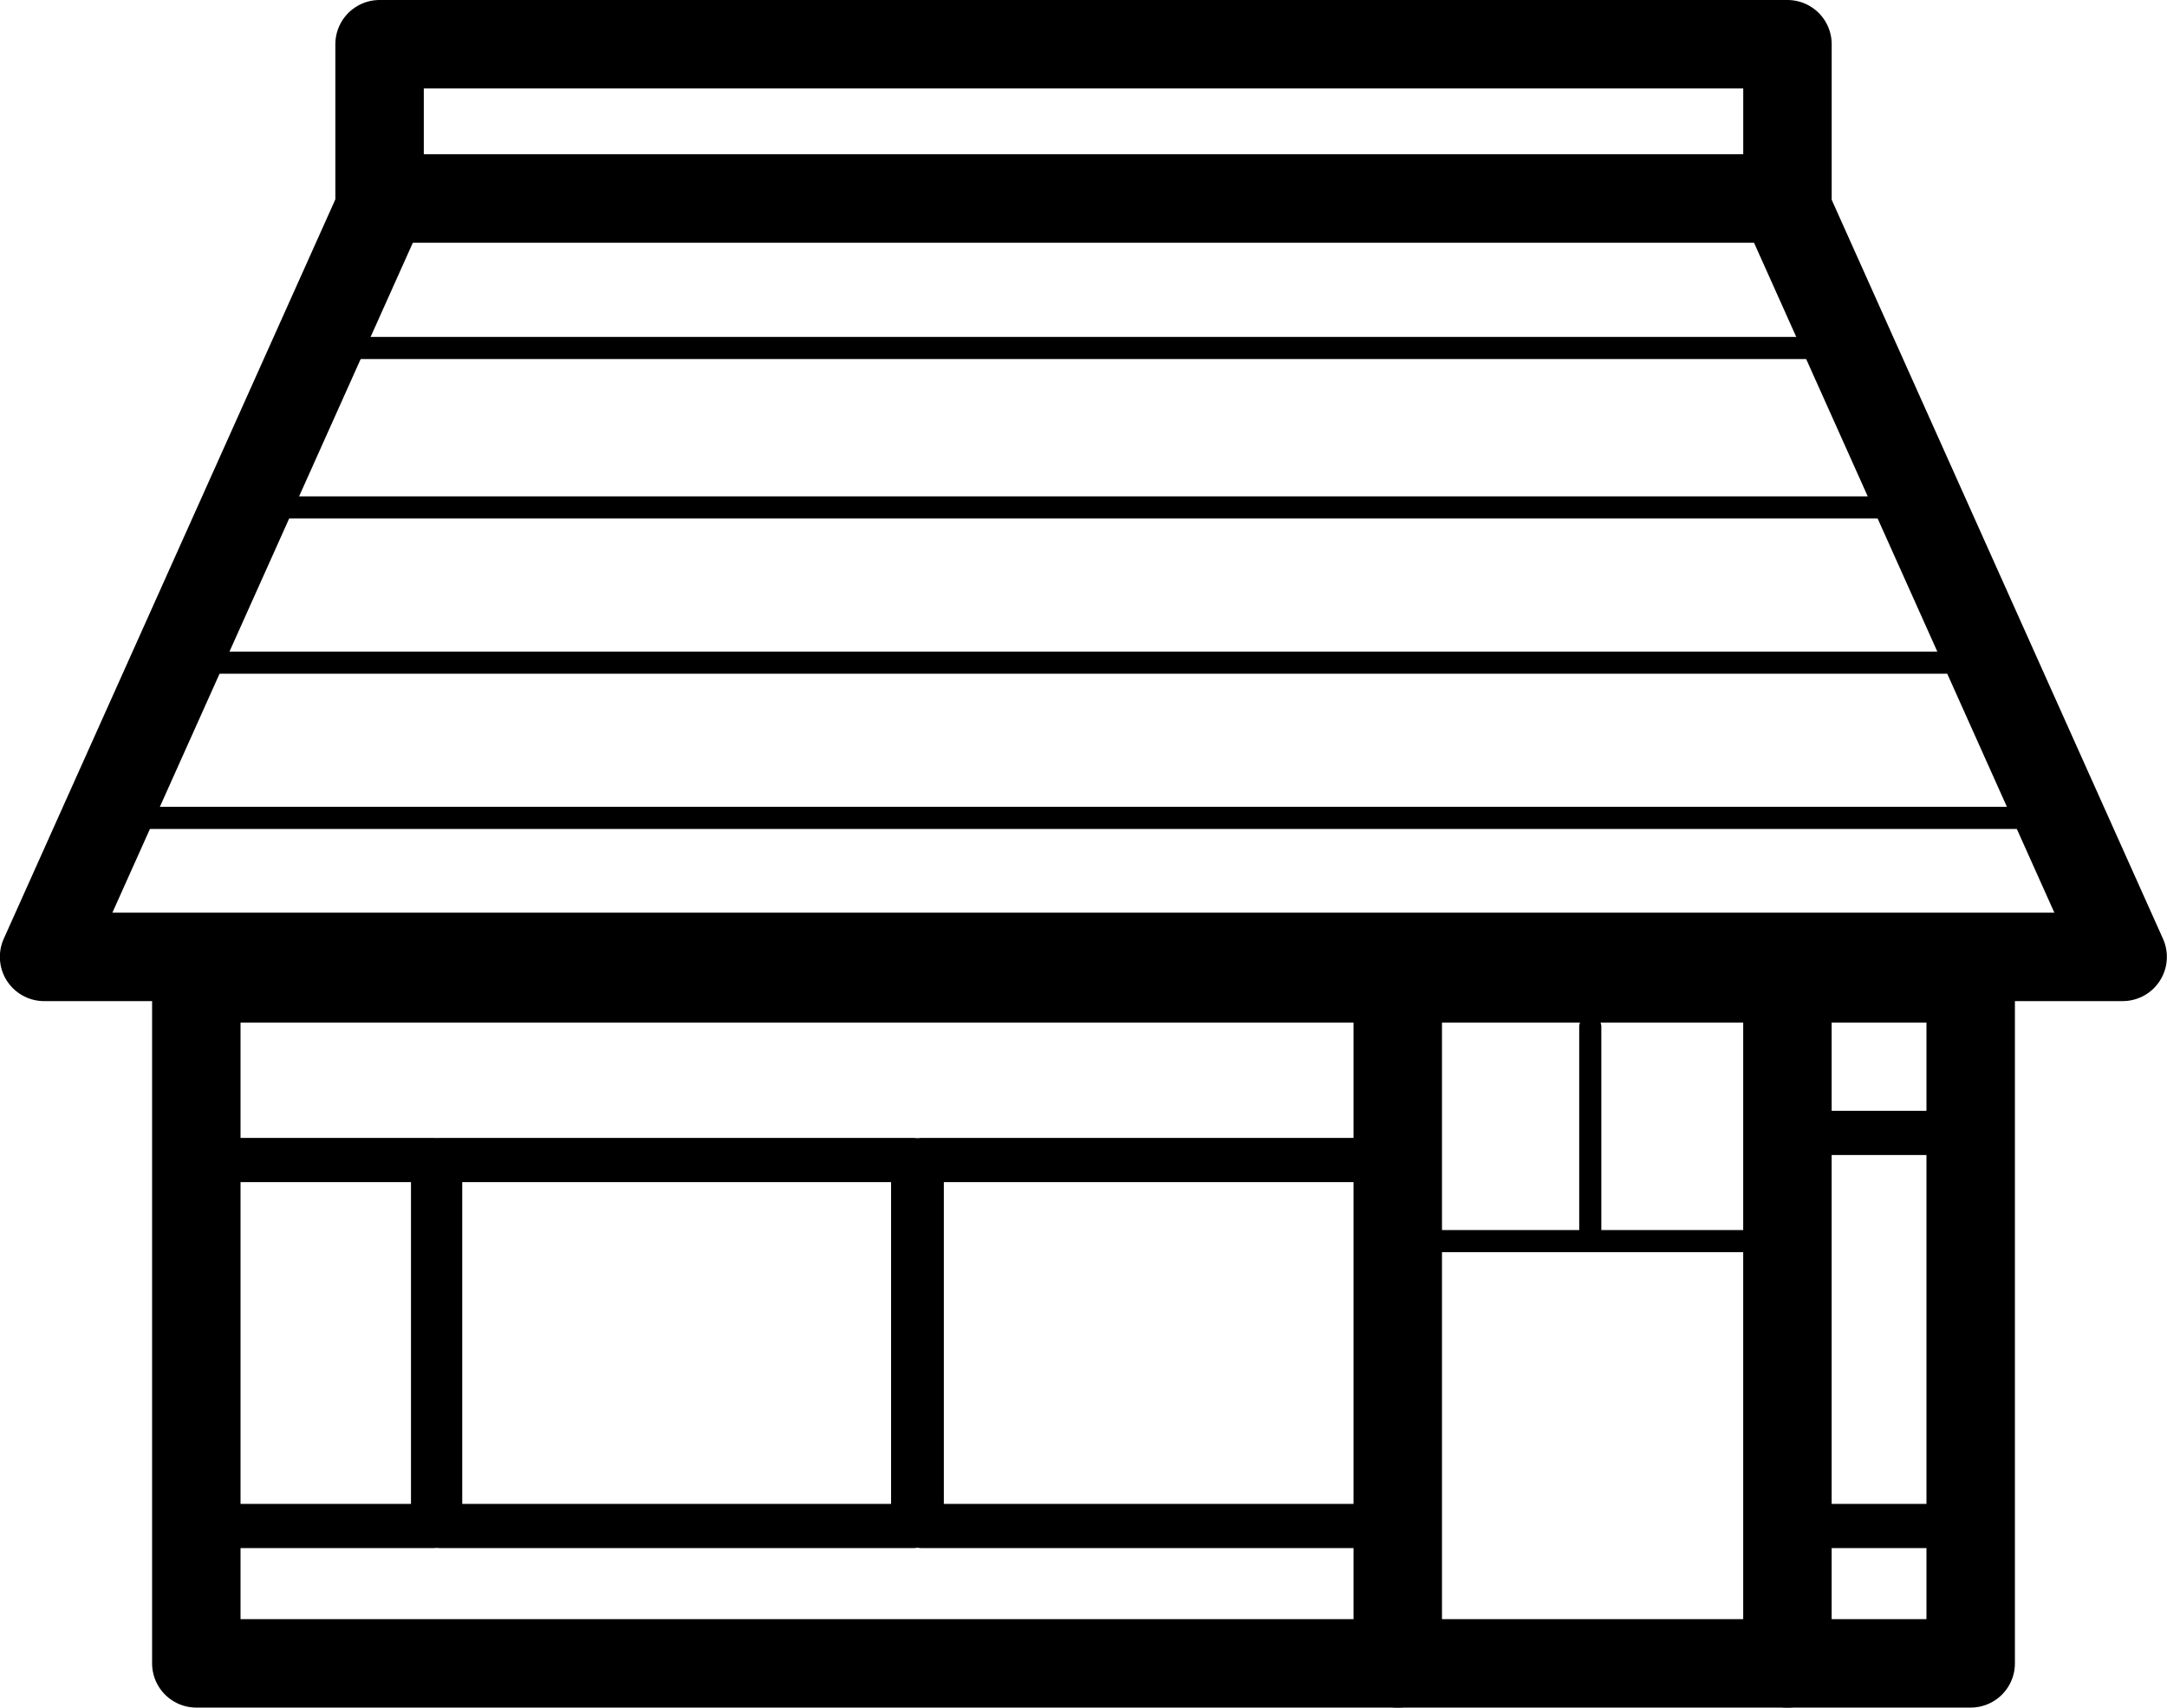
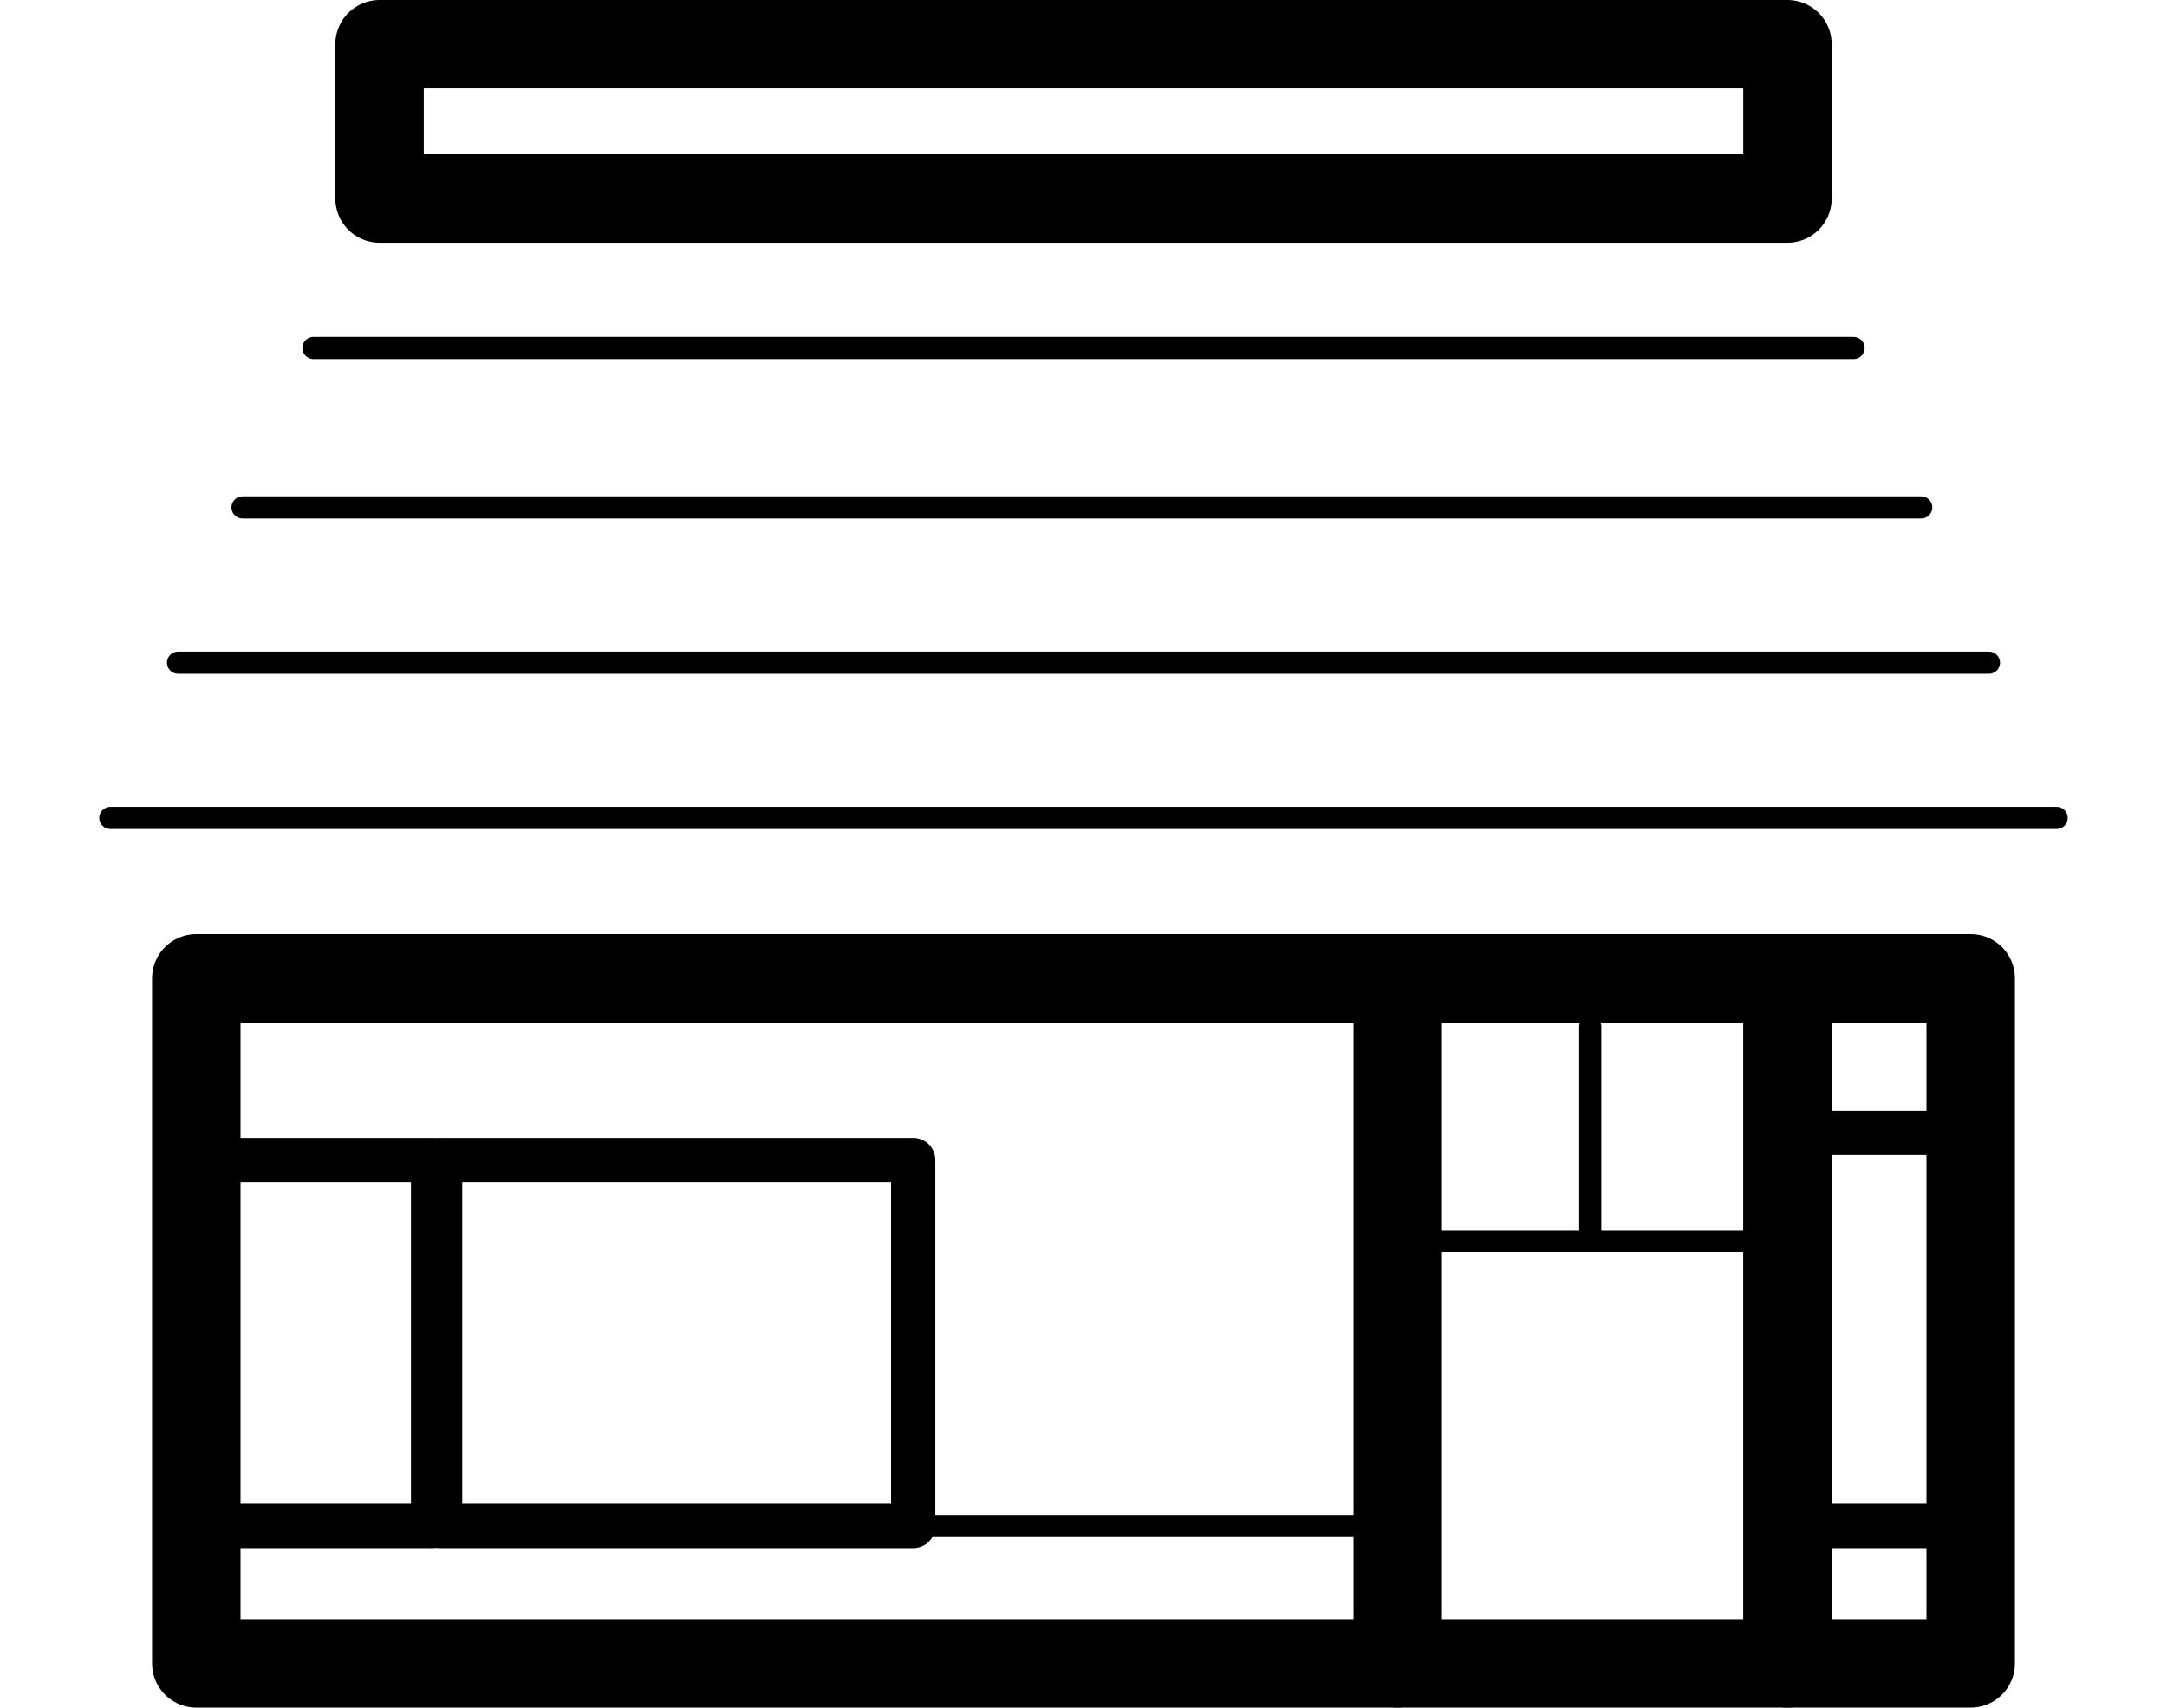
<svg xmlns="http://www.w3.org/2000/svg" width="49" height="38.622" viewBox="0 0 49 38.622">
  <defs>
    <style>
      .cls-1, .cls-2, .cls-3 {
        fill: none;
        stroke: #000;
        stroke-linecap: round;
        stroke-linejoin: round;
      }

      .cls-1 {
        stroke-width: 2px;
      }

      .cls-3 {
        stroke-width: 0.5px;
      }
    </style>
  </defs>
  <g id="icon_facility" transform="translate(-751 -1566)">
    <g id="グループ_36" data-name="グループ 36" transform="translate(752 1568)">
      <rect id="長方形_58" data-name="長方形 58" class="cls-1" width="40.122" height="15.493" transform="translate(43.561 35.622) rotate(180)" />
-       <path id="パス_63" data-name="パス 63" class="cls-1" d="M253.379,238.915H285l7.688,17.154h-47Z" transform="translate(-245.691 -236.426)" />
      <rect id="長方形_59" data-name="長方形 59" class="cls-1" width="31.835" height="3.489" transform="translate(7.583 -1)" />
      <rect id="長方形_60" data-name="長方形 60" class="cls-2" width="10.697" height="8.278" transform="translate(19.649 32.515) rotate(180)" />
-       <rect id="長方形_61" data-name="長方形 61" class="cls-2" width="10.697" height="8.278" transform="translate(30.539 32.515) rotate(180)" />
      <rect id="長方形_62" data-name="長方形 62" class="cls-2" width="5.349" height="8.278" transform="translate(8.793 32.515) rotate(180)" />
      <line id="線_25" data-name="線 25" class="cls-3" y1="14.493" transform="translate(30.606 21.129)" />
      <line id="線_26" data-name="線 26" class="cls-1" y1="14.493" transform="translate(30.606 21.129)" />
      <line id="線_27" data-name="線 27" class="cls-1" y1="14.493" transform="translate(39.417 21.129)" />
      <line id="線_28" data-name="線 28" class="cls-3" x1="26.575" transform="translate(3.613 32.515)" />
      <line id="線_29" data-name="線 29" class="cls-3" x1="44.01" transform="translate(1.495 16.499)" />
      <line id="線_30" data-name="線 30" class="cls-3" x2="40.948" transform="translate(3.026 12.988)" />
      <line id="線_31" data-name="線 31" class="cls-3" x2="37.959" transform="translate(4.484 9.477)" />
      <line id="線_32" data-name="線 32" class="cls-3" x1="34.825" transform="translate(6.088 5.871)" />
      <line id="線_33" data-name="線 33" class="cls-3" x2="8.587" transform="translate(30.701 26.072)" />
      <line id="線_34" data-name="線 34" class="cls-3" y1="4.829" transform="translate(34.959 21.222)" />
      <line id="線_35" data-name="線 35" class="cls-2" x2="3.871" transform="translate(39.417 23.624)" />
      <line id="線_36" data-name="線 36" class="cls-2" x2="4.143" transform="translate(39.417 32.515)" />
    </g>
  </g>
</svg>